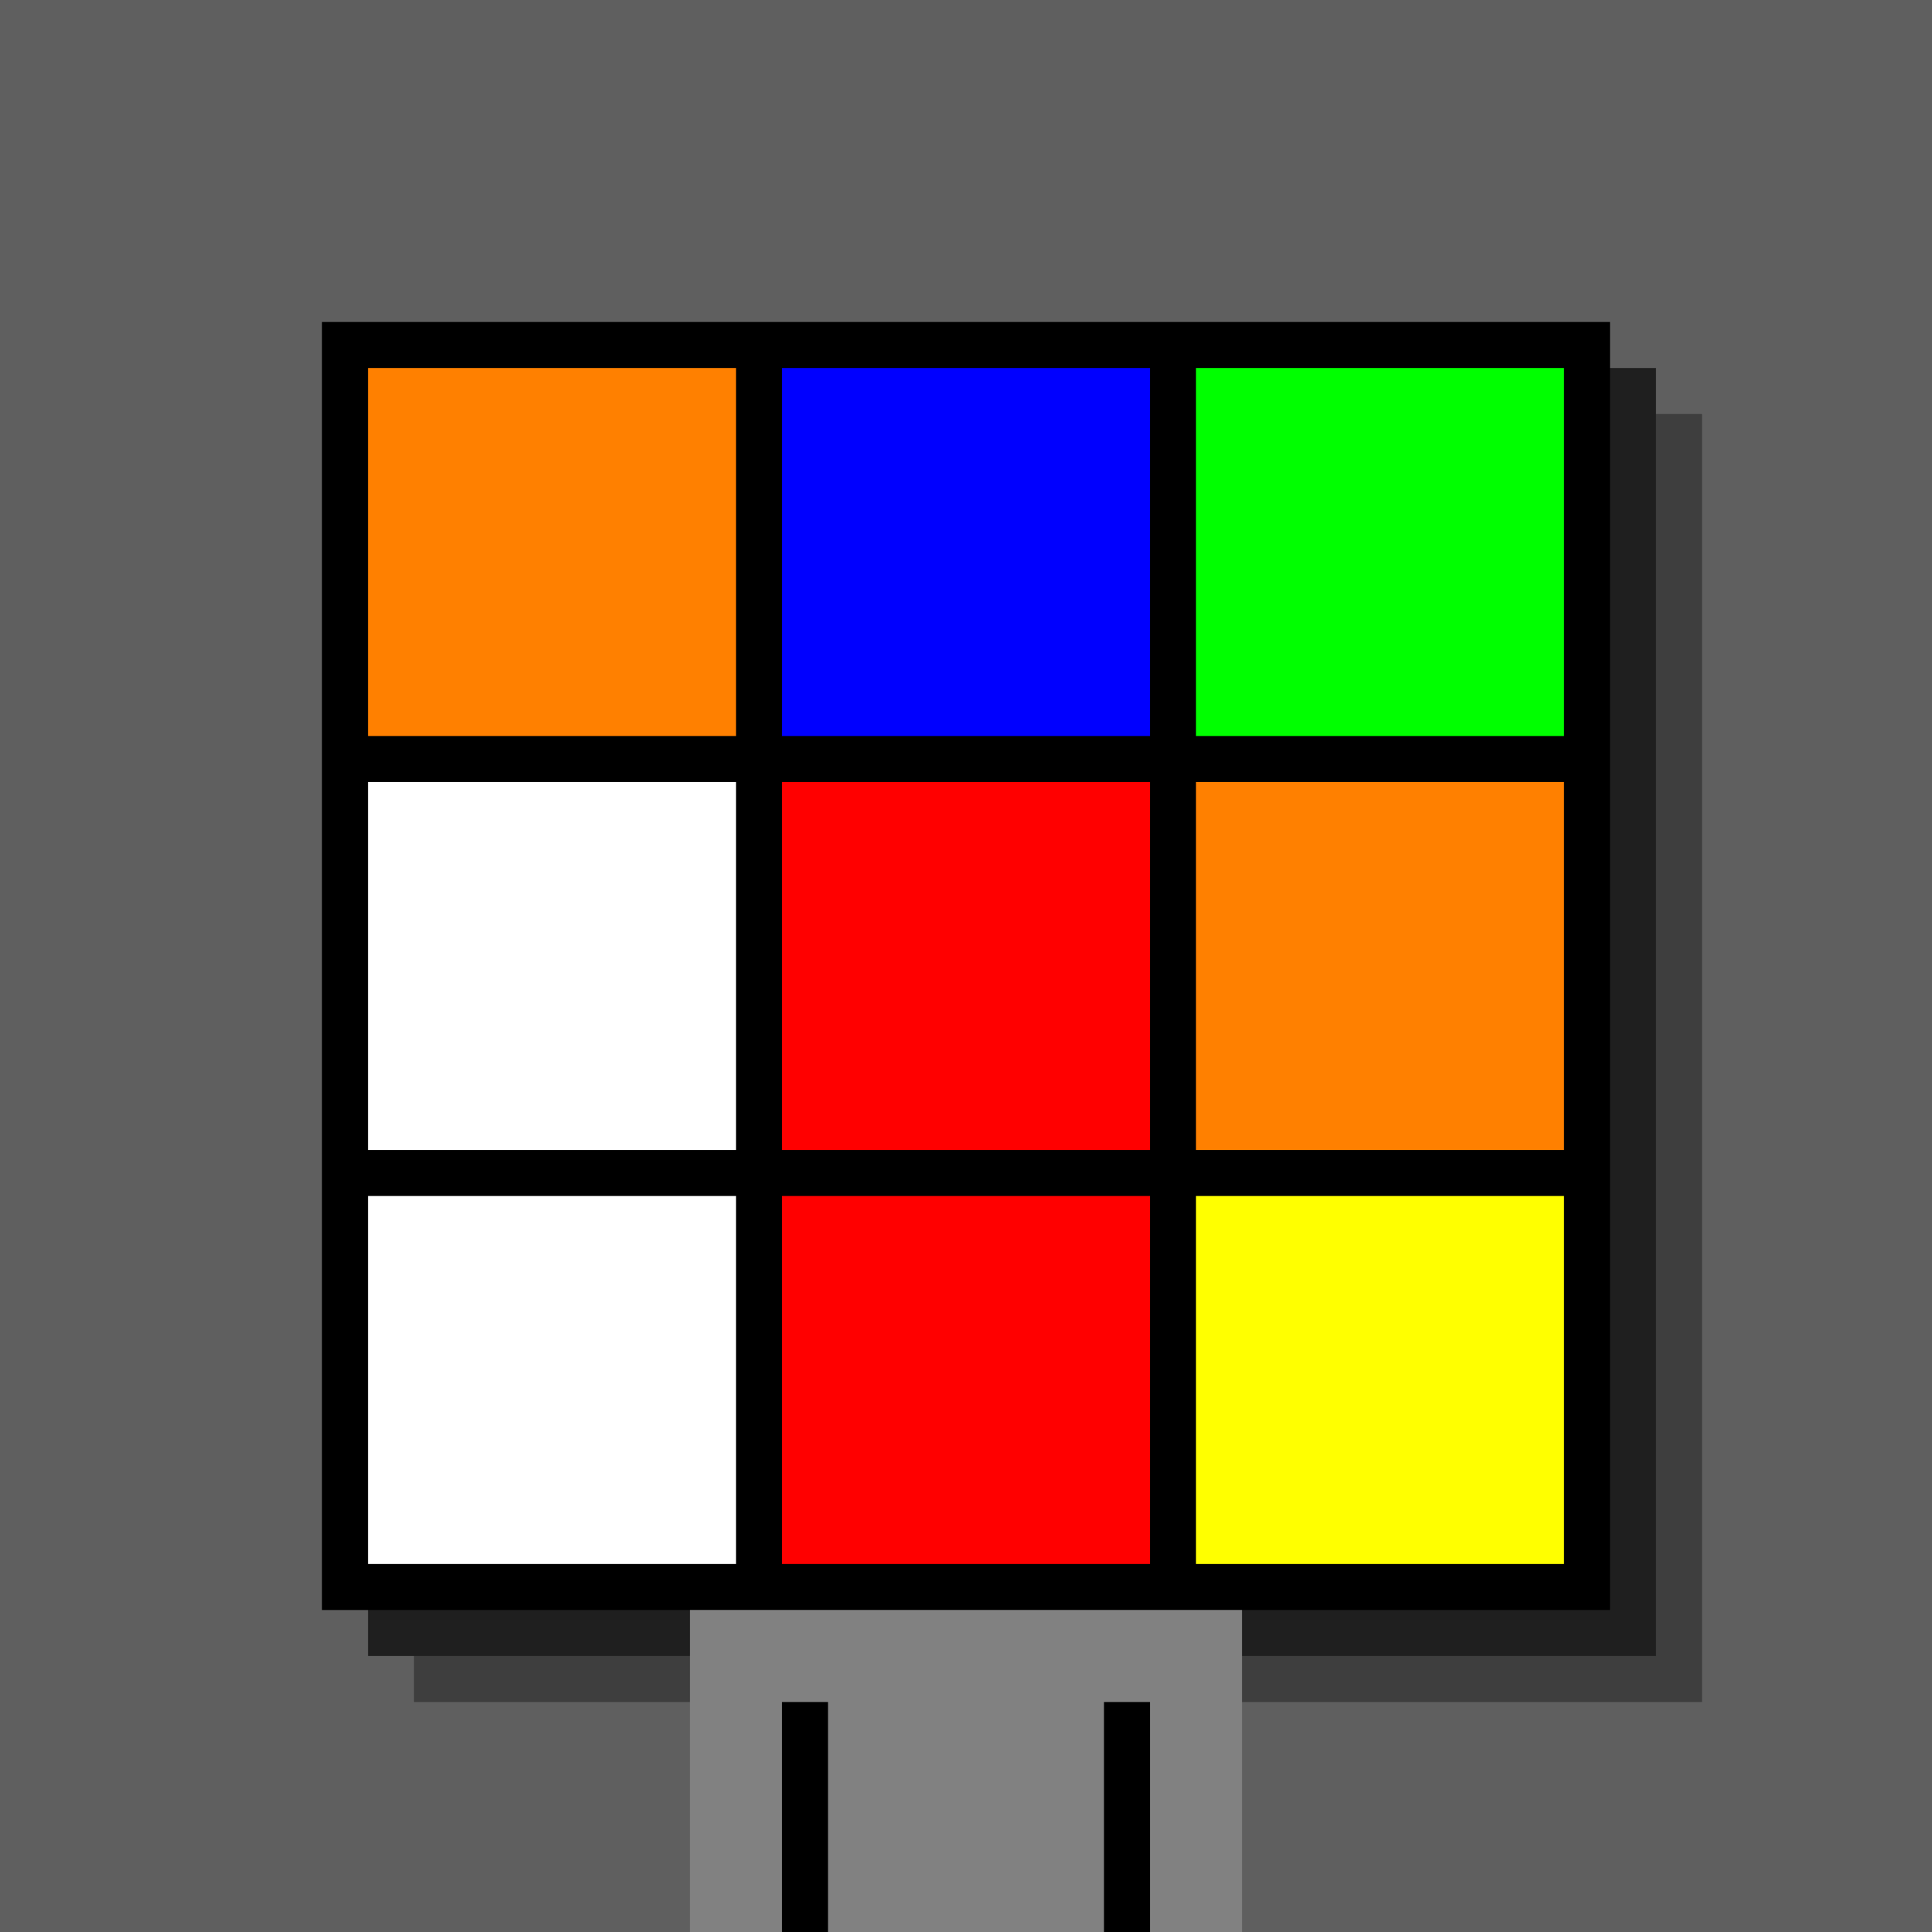
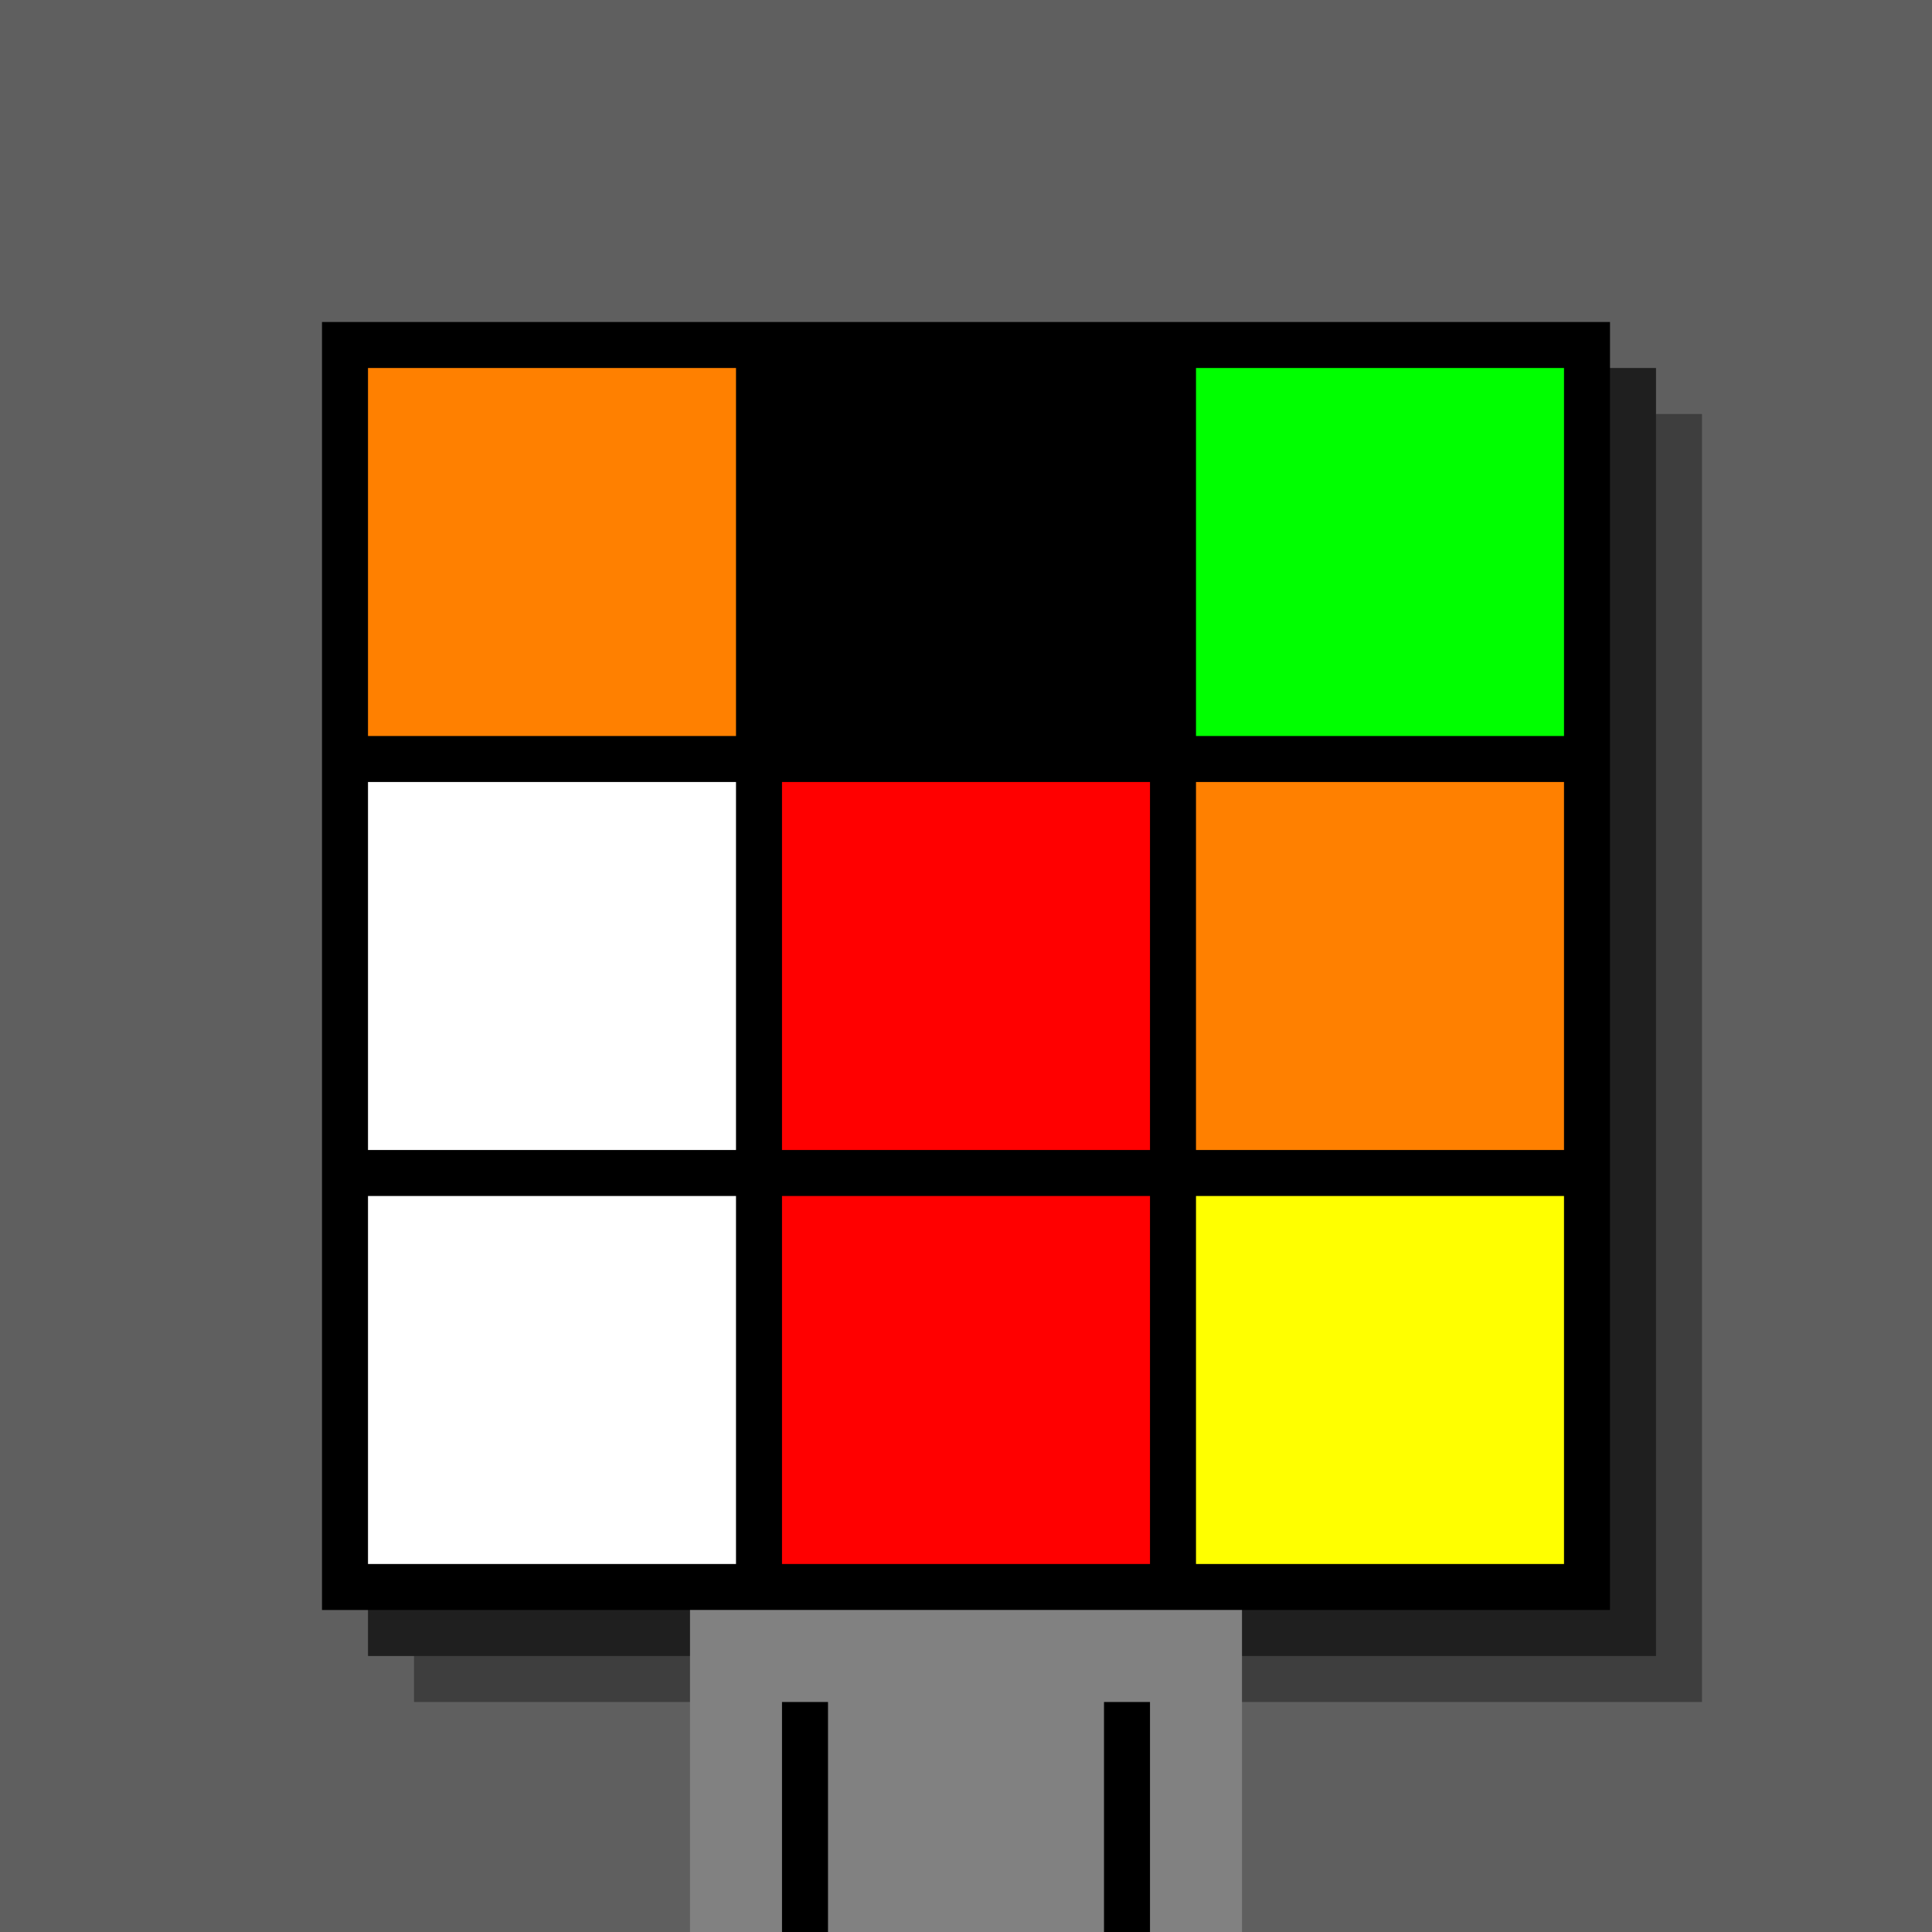
<svg xmlns="http://www.w3.org/2000/svg" width="420" height="420">
  <rect width="420" height="420" x="0" y="0" fill="rgb(95,95,95)" />
  <rect width="280" height="280" x="90" y="90" fill="rgb(62,62,62)" />
  <rect width="280" height="280" x="80" y="80" fill="rgb(31,31,31)" />
  <rect width="280" height="280" x="70" y="70" fill="#000000" />
  <rect width="120" height="70" x="150" y="350" fill="rgb(129,129,129)" />
  <rect width="10" height="50" x="170" y="370" fill="#000000" />
  <rect width="10" height="50" x="240" y="370" fill="#000000" />
  <rect width="80" height="80" x="80" y="80" fill="#ff8000" />
-   <rect width="80" height="80" x="170" y="80" fill="#0000ff" />
  <rect width="80" height="80" x="260" y="80" fill="#00ff00" />
  <rect width="80" height="80" x="80" y="170" fill="#ffffff" />
  <rect width="80" height="80" x="170" y="170" fill="#ff0000" />
  <rect width="80" height="80" x="260" y="170" fill="#ff8000" />
  <rect width="80" height="80" x="80" y="260" fill="#ffffff" />
  <rect width="80" height="80" x="170" y="260" fill="#ff0000" />
  <rect width="80" height="80" x="260" y="260" fill="#ffff00" />
</svg>